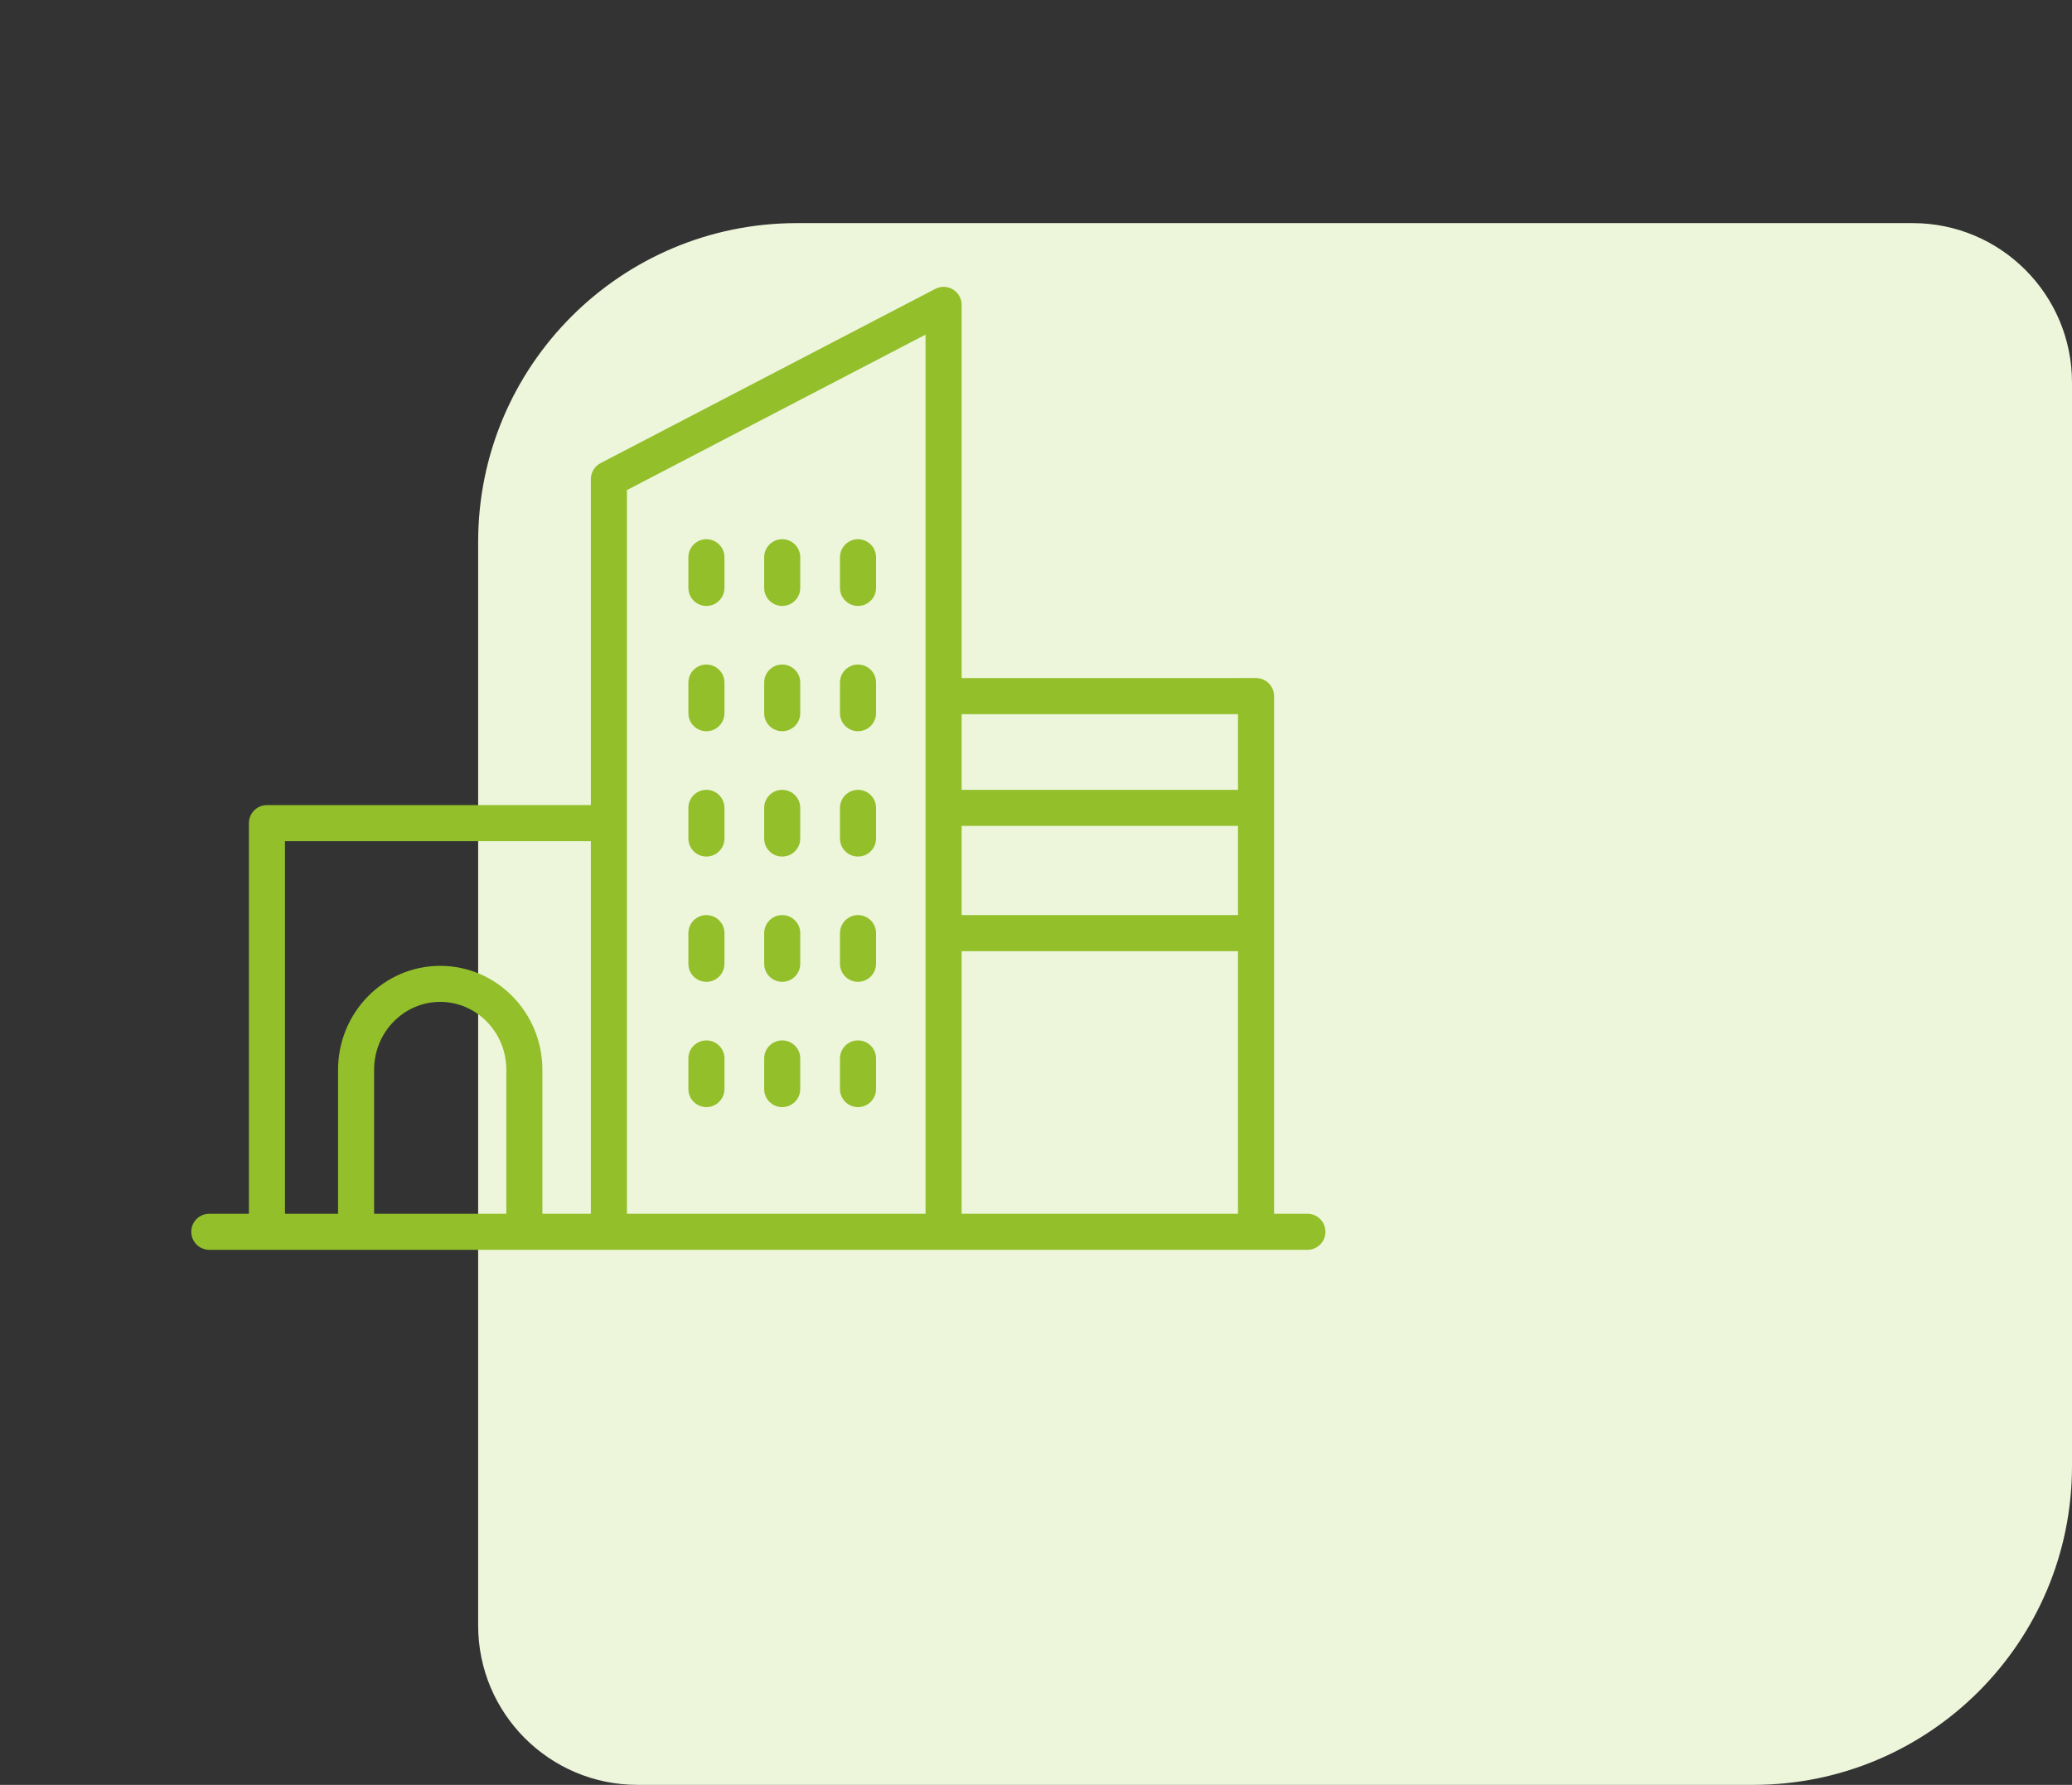
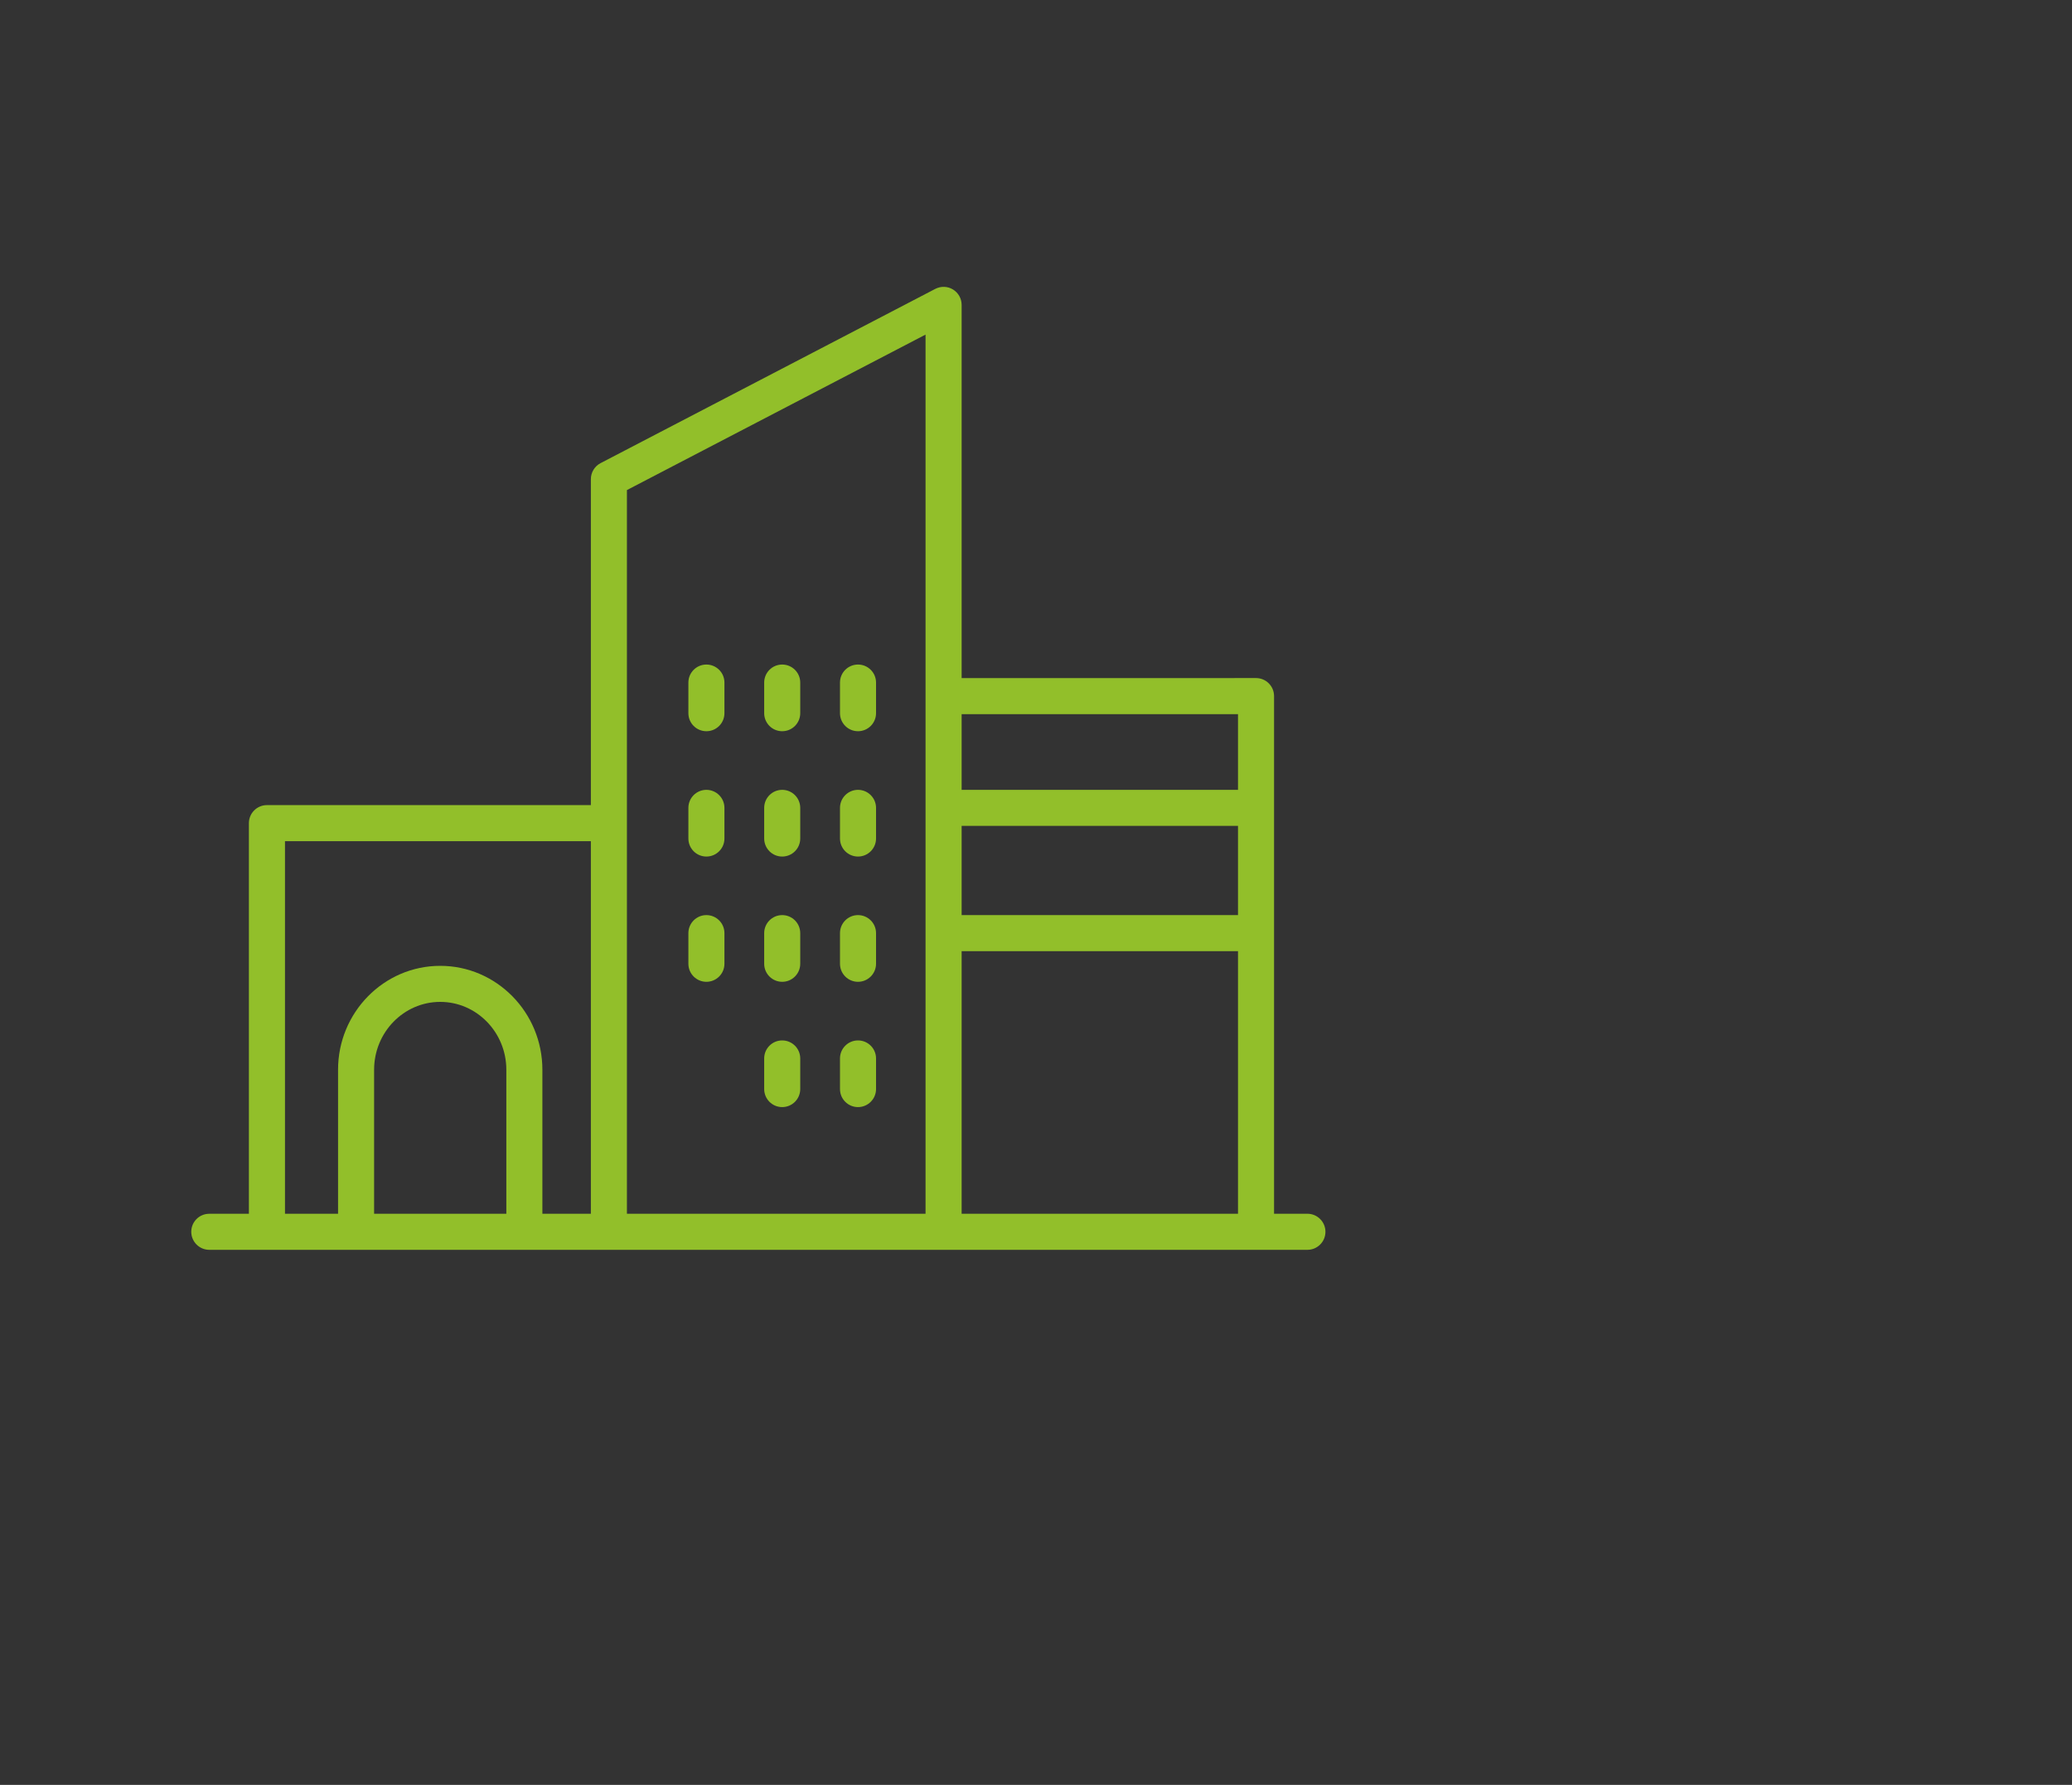
<svg xmlns="http://www.w3.org/2000/svg" width="65" height="56" viewBox="0 0 65 56" fill="none">
  <rect x="0" y="0" width="65" height="56" fill="#333333" stroke="none" />
-   <path d="M65 46C65 51.523 60.523 56 55 56L20 56C17.239 56 15 53.761 15 51L15 17C15 11.477 19.477 7 25 7L60 7C62.761 7 65 9.239 65 12L65 46Z" fill="#EDF5DA" />
-   <path d="M26.916 19.011C26.604 19.011 26.351 18.758 26.351 18.445V17.484C26.351 17.172 26.604 16.918 26.916 16.918C27.228 16.918 27.482 17.172 27.482 17.484V18.445C27.482 18.758 27.228 19.011 26.916 19.011Z" fill="#92BF2A" />
-   <path d="M24.538 19.011C24.226 19.011 23.973 18.757 23.973 18.445V17.484C23.973 17.172 24.226 16.918 24.538 16.918C24.85 16.918 25.104 17.171 25.104 17.484V18.445C25.104 18.757 24.851 19.011 24.538 19.011Z" fill="#92BF2A" />
-   <path d="M22.16 19.011C21.848 19.011 21.595 18.757 21.595 18.445V17.484C21.595 17.172 21.848 16.918 22.16 16.918C22.472 16.918 22.726 17.171 22.726 17.484V18.445C22.726 18.757 22.473 19.011 22.16 19.011Z" fill="#92BF2A" />
  <path d="M26.916 22.942C26.604 22.942 26.351 22.689 26.351 22.376V21.415C26.351 21.103 26.604 20.85 26.916 20.85C27.228 20.85 27.482 21.103 27.482 21.415V22.376C27.482 22.689 27.228 22.942 26.916 22.942Z" fill="#92BF2A" />
  <path d="M24.538 22.942C24.226 22.942 23.973 22.689 23.973 22.376V21.415C23.973 21.103 24.226 20.85 24.538 20.85C24.85 20.85 25.104 21.103 25.104 21.415V22.376C25.104 22.689 24.851 22.942 24.538 22.942Z" fill="#92BF2A" />
  <path d="M22.16 22.942C21.848 22.942 21.595 22.689 21.595 22.376V21.415C21.595 21.103 21.848 20.85 22.16 20.85C22.472 20.85 22.726 21.103 22.726 21.415V22.376C22.726 22.689 22.473 22.942 22.16 22.942Z" fill="#92BF2A" />
  <path d="M26.916 26.874C26.604 26.874 26.351 26.621 26.351 26.308V25.347C26.351 25.035 26.604 24.781 26.916 24.781C27.228 24.781 27.482 25.035 27.482 25.347V26.308C27.482 26.621 27.228 26.874 26.916 26.874Z" fill="#92BF2A" />
  <path d="M24.538 26.874C24.226 26.874 23.973 26.621 23.973 26.308V25.347C23.973 25.035 24.226 24.781 24.538 24.781C24.85 24.781 25.104 25.035 25.104 25.347V26.308C25.104 26.621 24.851 26.874 24.538 26.874Z" fill="#92BF2A" />
  <path d="M22.16 26.874C21.848 26.874 21.595 26.621 21.595 26.308V25.347C21.595 25.035 21.848 24.781 22.16 24.781C22.472 24.781 22.726 25.035 22.726 25.347V26.308C22.726 26.621 22.473 26.874 22.16 26.874Z" fill="#92BF2A" />
  <path d="M26.916 30.804C26.604 30.804 26.351 30.55 26.351 30.238V29.277C26.351 28.965 26.604 28.711 26.916 28.711C27.228 28.711 27.482 28.964 27.482 29.277V30.238C27.482 30.55 27.228 30.804 26.916 30.804Z" fill="#92BF2A" />
  <path d="M24.538 30.804C24.226 30.804 23.973 30.55 23.973 30.238V29.277C23.973 28.965 24.226 28.711 24.538 28.711C24.85 28.711 25.104 28.964 25.104 29.277V30.238C25.104 30.55 24.851 30.804 24.538 30.804Z" fill="#92BF2A" />
  <path d="M22.16 30.804C21.848 30.804 21.595 30.55 21.595 30.238V29.277C21.595 28.965 21.848 28.711 22.16 28.711C22.472 28.711 22.726 28.964 22.726 29.277V30.238C22.726 30.55 22.473 30.804 22.16 30.804Z" fill="#92BF2A" />
  <path d="M26.916 34.735C26.604 34.735 26.351 34.482 26.351 34.169V33.208C26.351 32.896 26.604 32.643 26.916 32.643C27.228 32.643 27.482 32.896 27.482 33.208V34.169C27.482 34.481 27.228 34.735 26.916 34.735Z" fill="#92BF2A" />
  <path d="M24.538 34.735C24.226 34.735 23.973 34.482 23.973 34.169V33.208C23.973 32.896 24.226 32.643 24.538 32.643C24.85 32.643 25.104 32.896 25.104 33.208V34.169C25.104 34.481 24.851 34.735 24.538 34.735Z" fill="#92BF2A" />
-   <path d="M22.16 34.735C21.848 34.735 21.595 34.482 21.595 34.169L21.595 33.208C21.595 32.896 21.848 32.643 22.161 32.643C22.473 32.643 22.727 32.896 22.727 33.208V34.169C22.726 34.481 22.473 34.735 22.16 34.735Z" fill="#92BF2A" />
  <path d="M6 38.647C6 38.959 6.254 39.213 6.566 39.213H41.014C41.326 39.213 41.58 38.96 41.58 38.647C41.58 38.335 41.326 38.081 41.014 38.081H39.968V21.84C39.968 21.528 39.715 21.274 39.403 21.274L30.167 21.275V9.566C30.167 9.368 30.064 9.185 29.895 9.082C29.726 8.979 29.516 8.973 29.34 9.064L18.84 14.531C18.653 14.628 18.536 14.822 18.536 15.033V25.26H8.374C8.062 25.26 7.808 25.514 7.808 25.826V38.082H6.565C6.253 38.081 6 38.334 6 38.647L6 38.647ZM30.167 29.842H38.837V38.082L30.167 38.081V29.842ZM30.167 25.911H38.837V28.711L30.167 28.711V25.911ZM30.167 22.406H38.837V24.781H30.167V22.406ZM19.667 15.376L29.035 10.498V38.081H19.667V15.376ZM11.736 33.563C11.736 32.389 12.666 31.434 13.81 31.434C14.953 31.434 15.884 32.389 15.884 33.563V38.082H11.736V33.563ZM8.94 26.392H18.536V38.081H17.015V33.563C17.015 31.766 15.578 30.303 13.81 30.303C12.042 30.303 10.605 31.765 10.605 33.563V38.081H8.94V26.392Z" fill="#92BF2A" />
</svg>